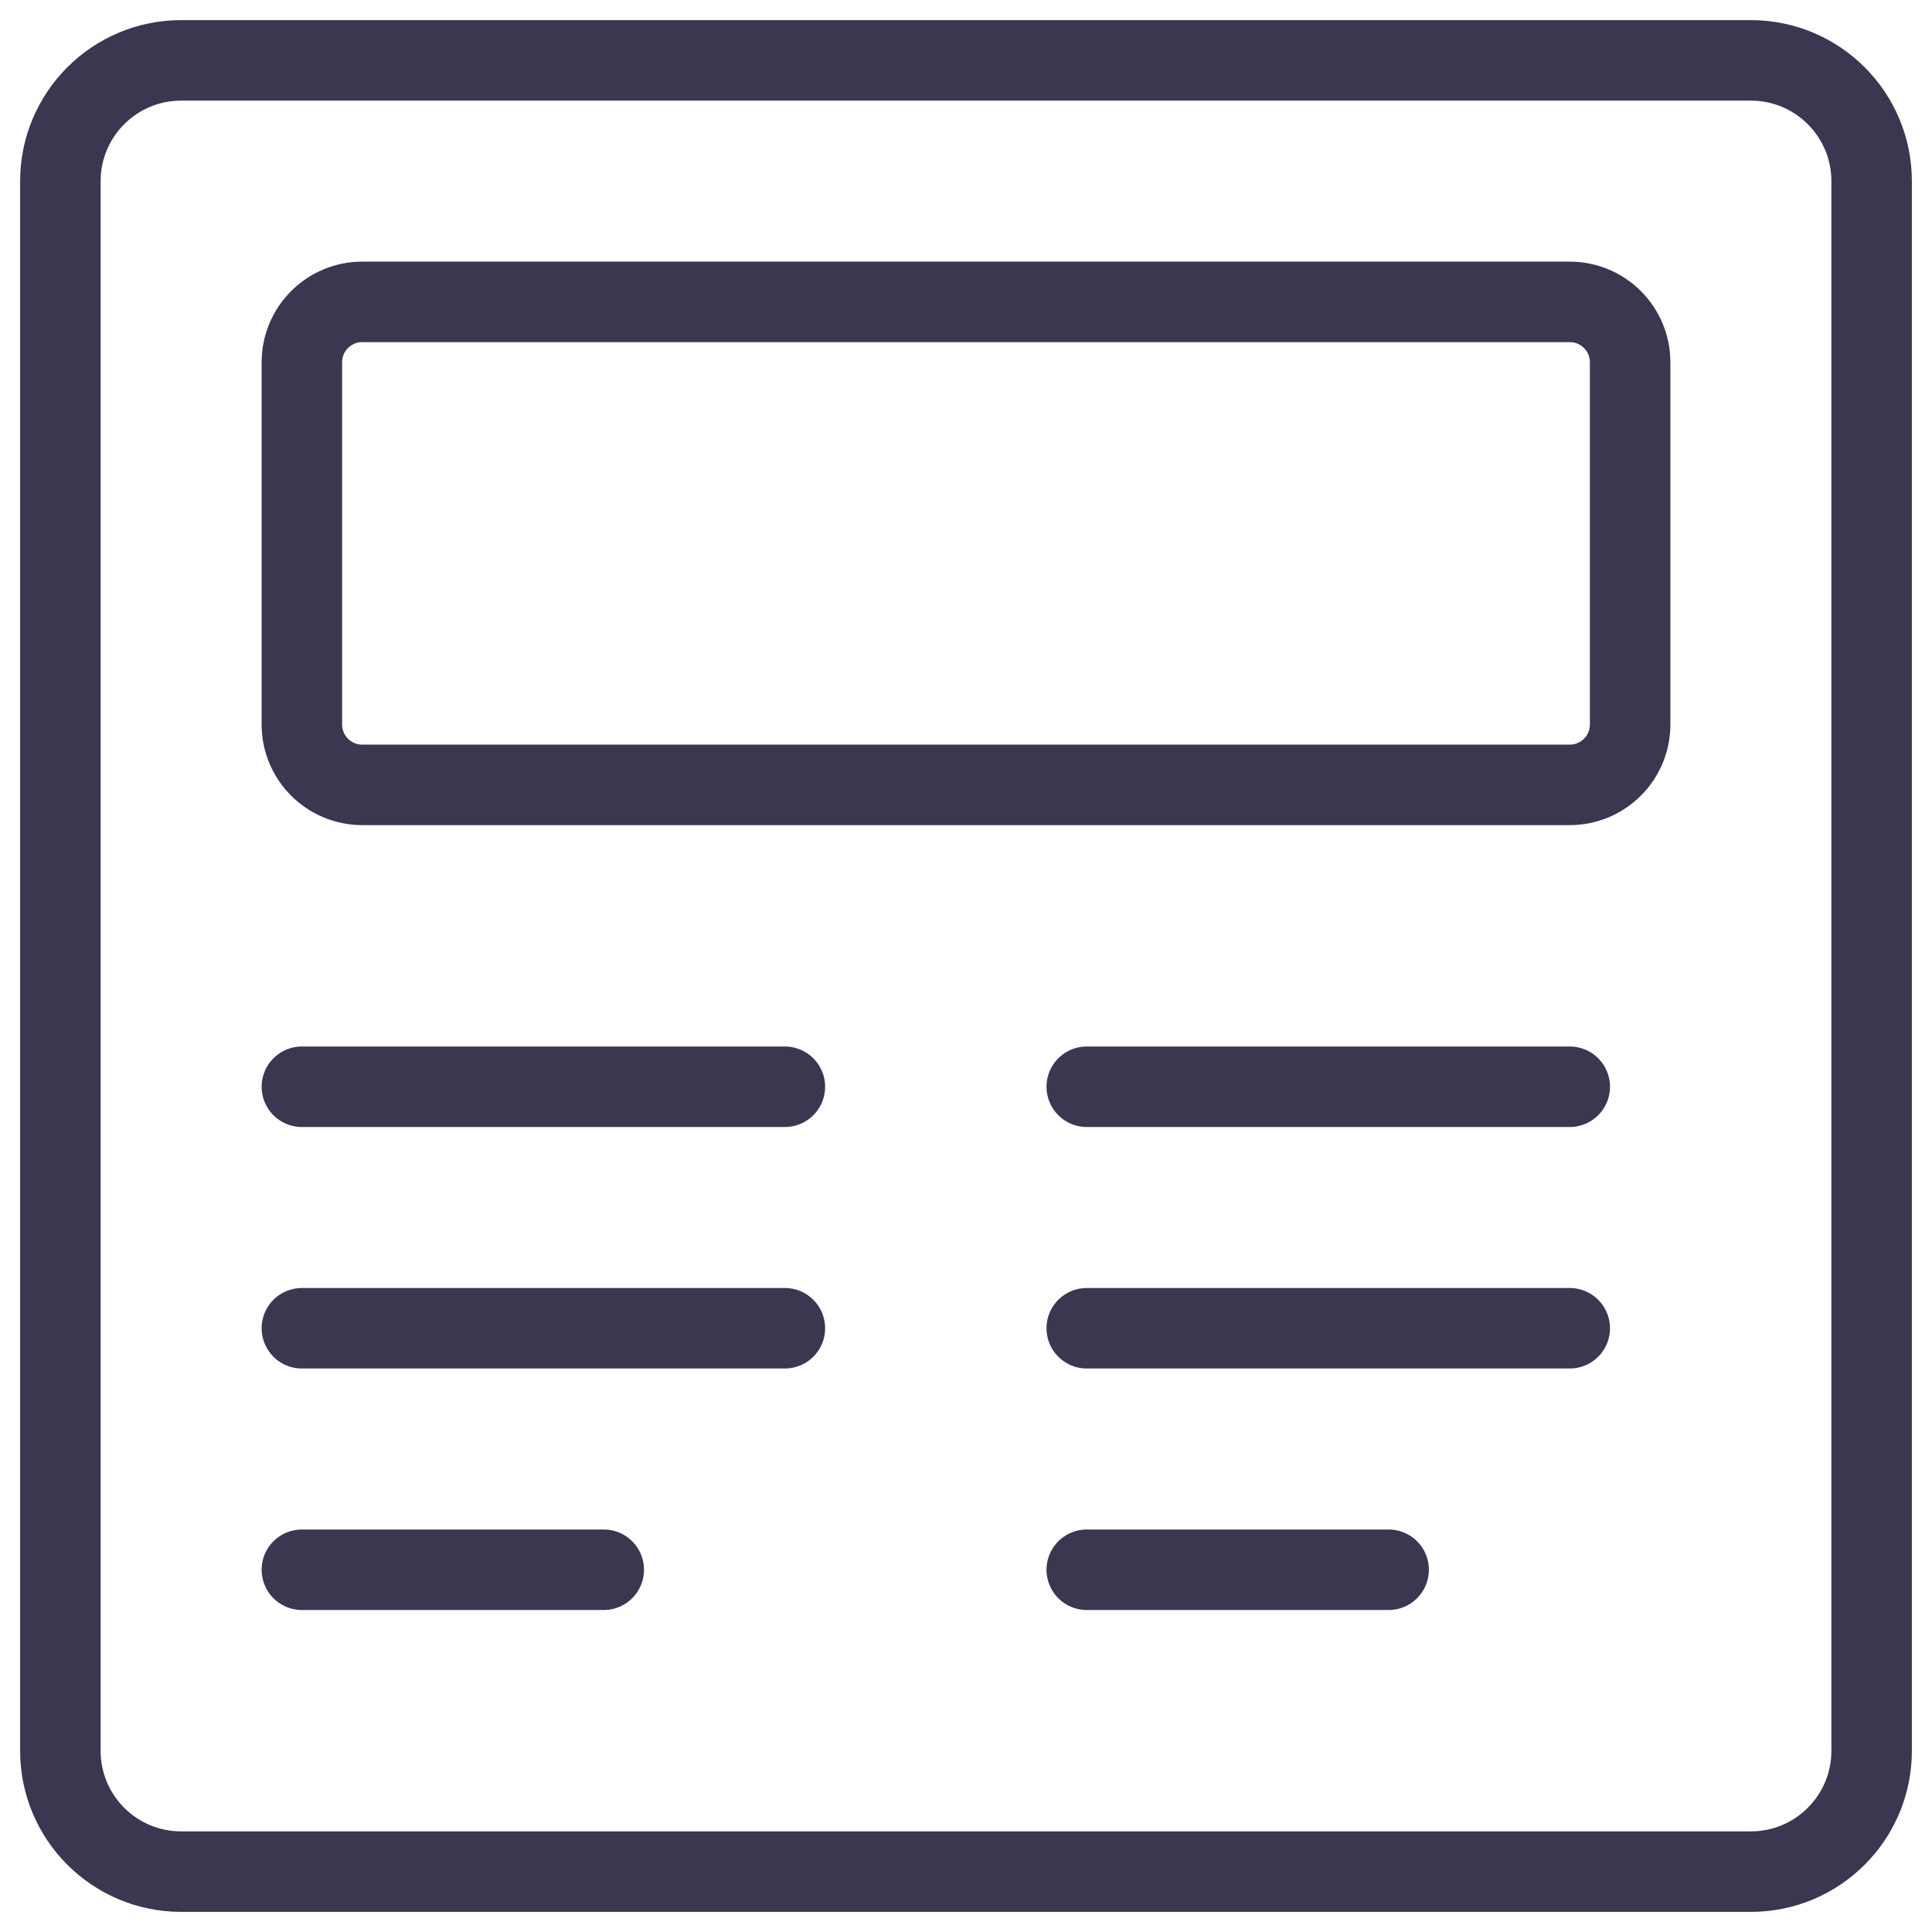
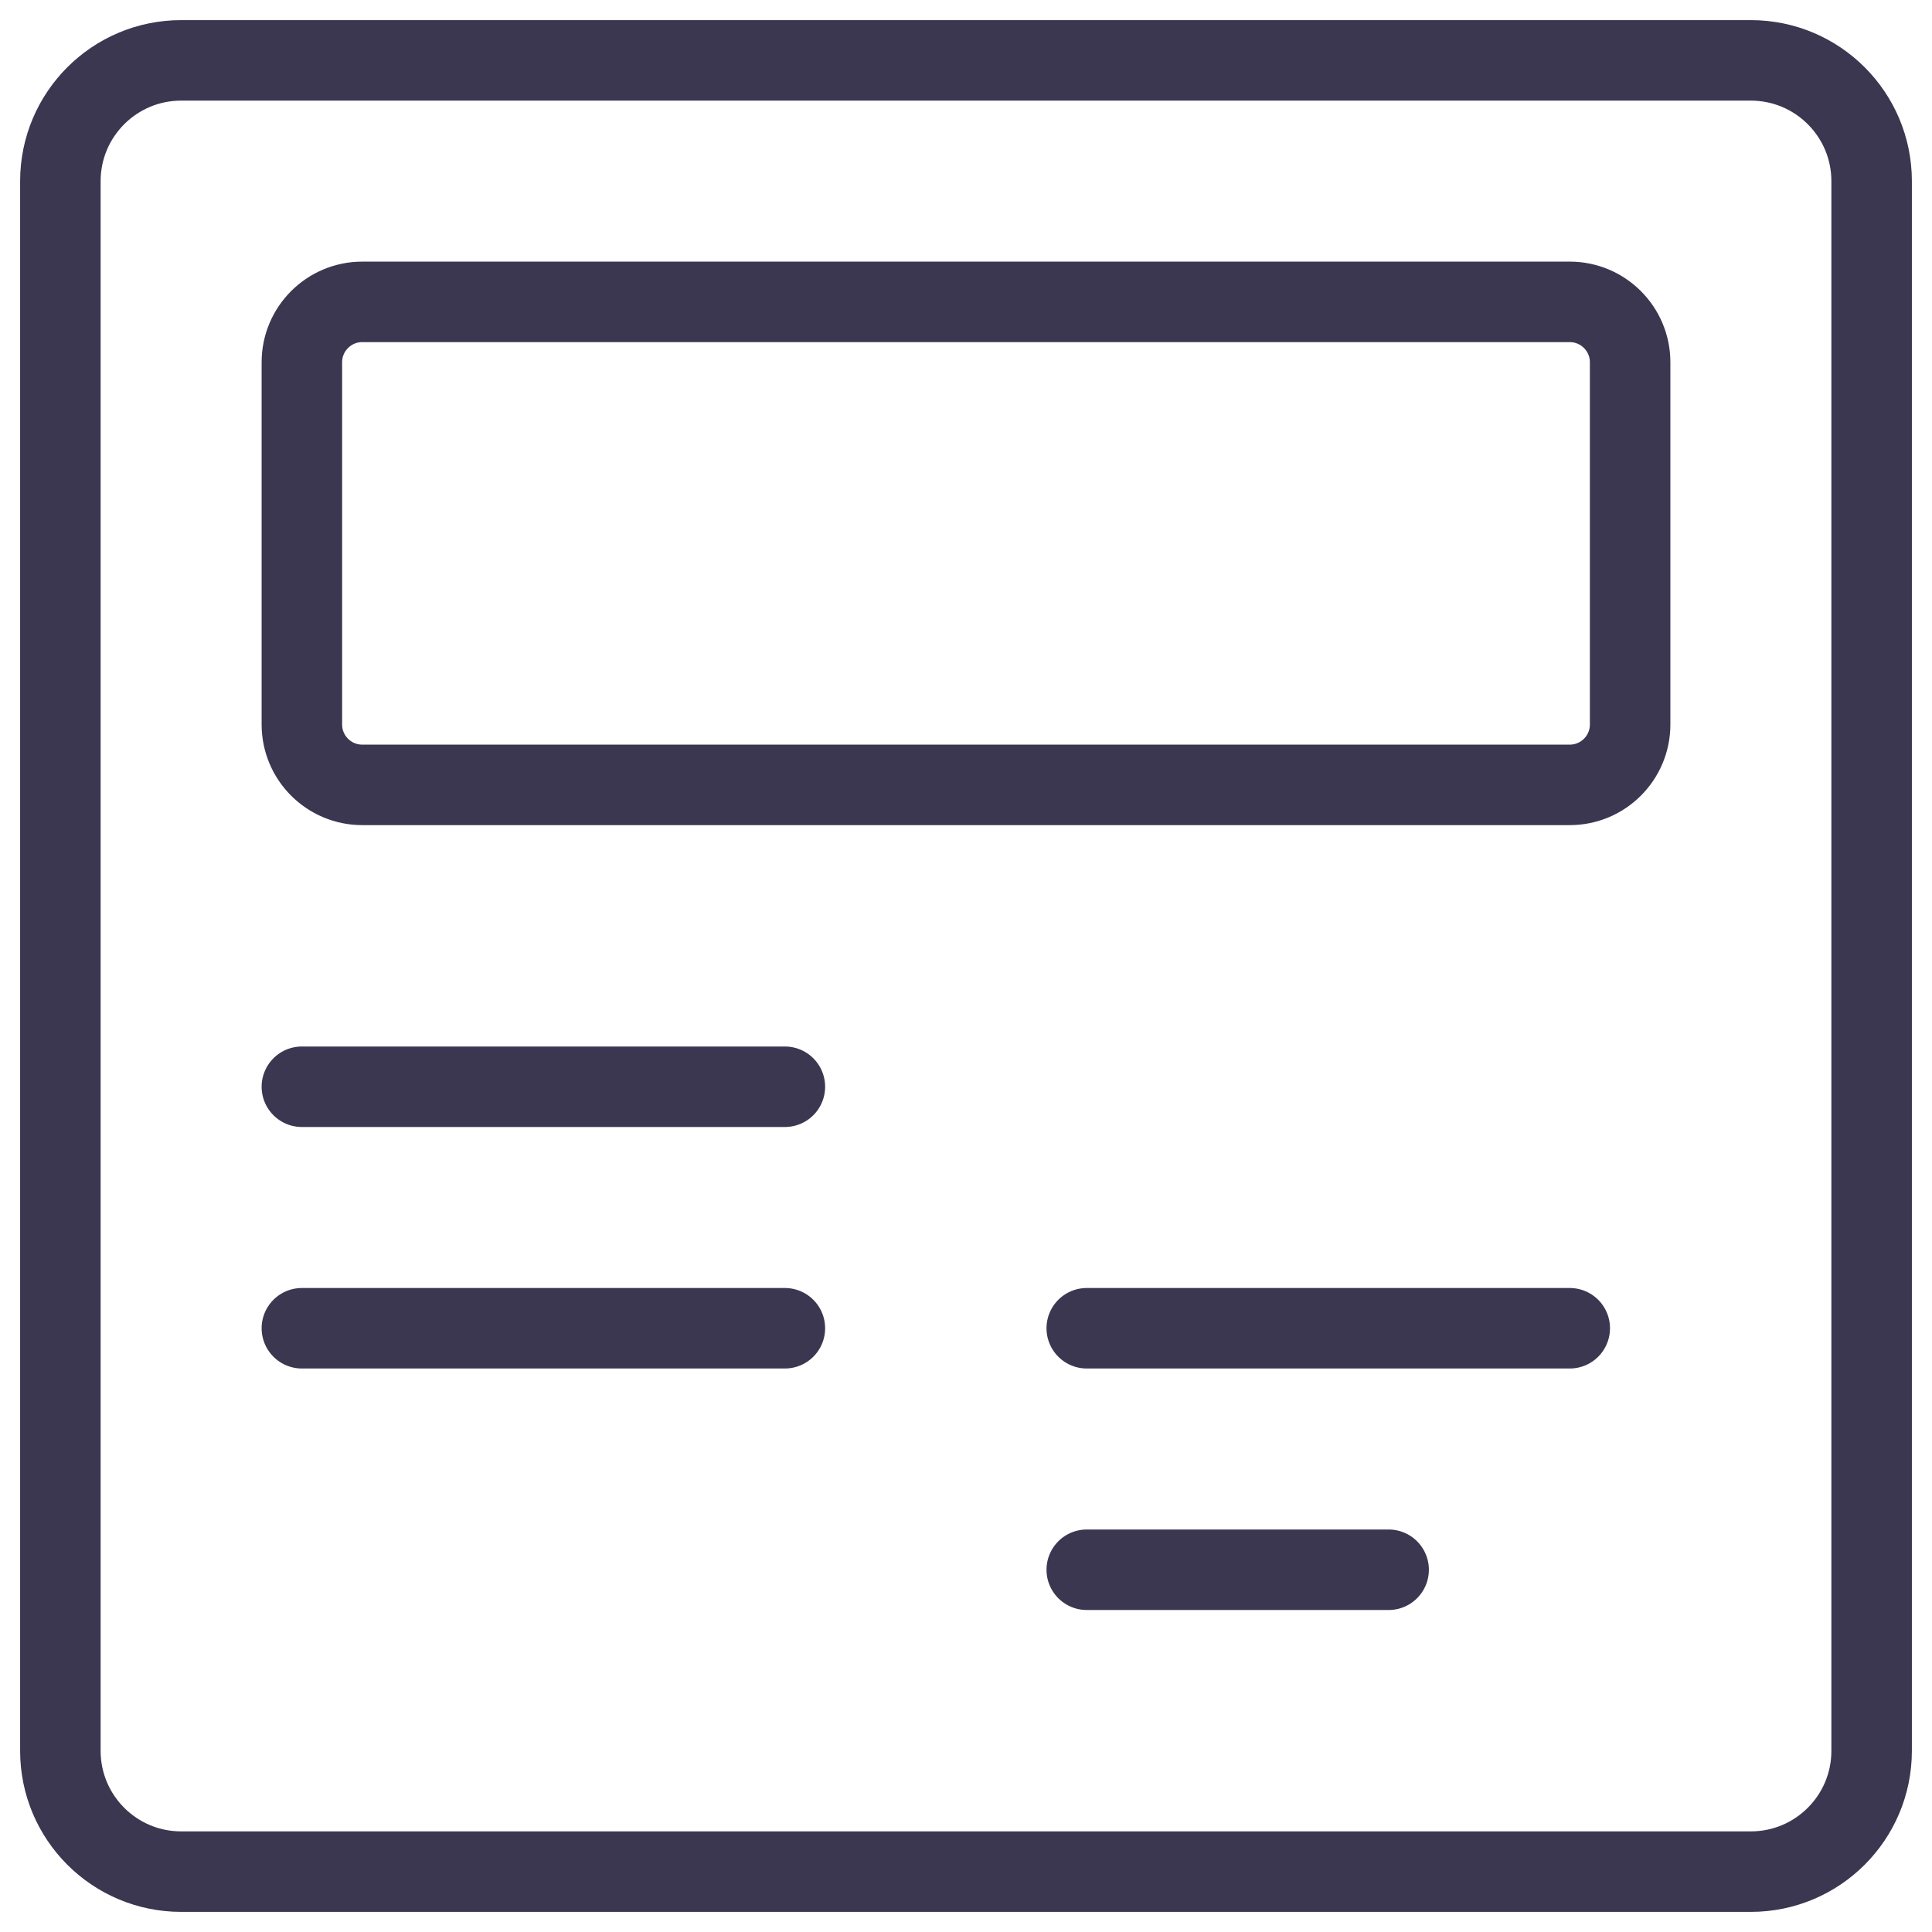
<svg xmlns="http://www.w3.org/2000/svg" width="24" height="24" viewBox="0 0 24 24" fill="none">
  <path d="M21.75 0.75H2.25C1.422 0.75 0.75 1.422 0.75 2.25V21.75C0.75 22.578 1.422 23.25 2.25 23.25H21.75C22.578 23.25 23.25 22.578 23.25 21.75V2.25C23.25 1.422 22.578 0.75 21.75 0.75Z" stroke="#3B3751" stroke-linecap="round" stroke-linejoin="round" />
-   <path d="M13.5 13.5H19.5" stroke="#3B3751" stroke-linecap="round" stroke-linejoin="round" />
  <path d="M13.5 16.5H19.5" stroke="#3B3751" stroke-linecap="round" stroke-linejoin="round" />
  <path d="M13.5 19.5H17.25" stroke="#3B3751" stroke-linecap="round" stroke-linejoin="round" />
  <path d="M3.75 13.5H9.75" stroke="#3B3751" stroke-linecap="round" stroke-linejoin="round" />
  <path d="M3.75 16.5H9.75" stroke="#3B3751" stroke-linecap="round" stroke-linejoin="round" />
-   <path d="M3.75 19.5H7.5" stroke="#3B3751" stroke-linecap="round" stroke-linejoin="round" />
  <path d="M19.5 3.75H4.5C4.086 3.75 3.75 4.086 3.75 4.5V9C3.75 9.414 4.086 9.75 4.5 9.75H19.5C19.914 9.75 20.25 9.414 20.25 9V4.5C20.25 4.086 19.914 3.75 19.5 3.75Z" stroke="#3B3751" stroke-linecap="round" stroke-linejoin="round" />
</svg>